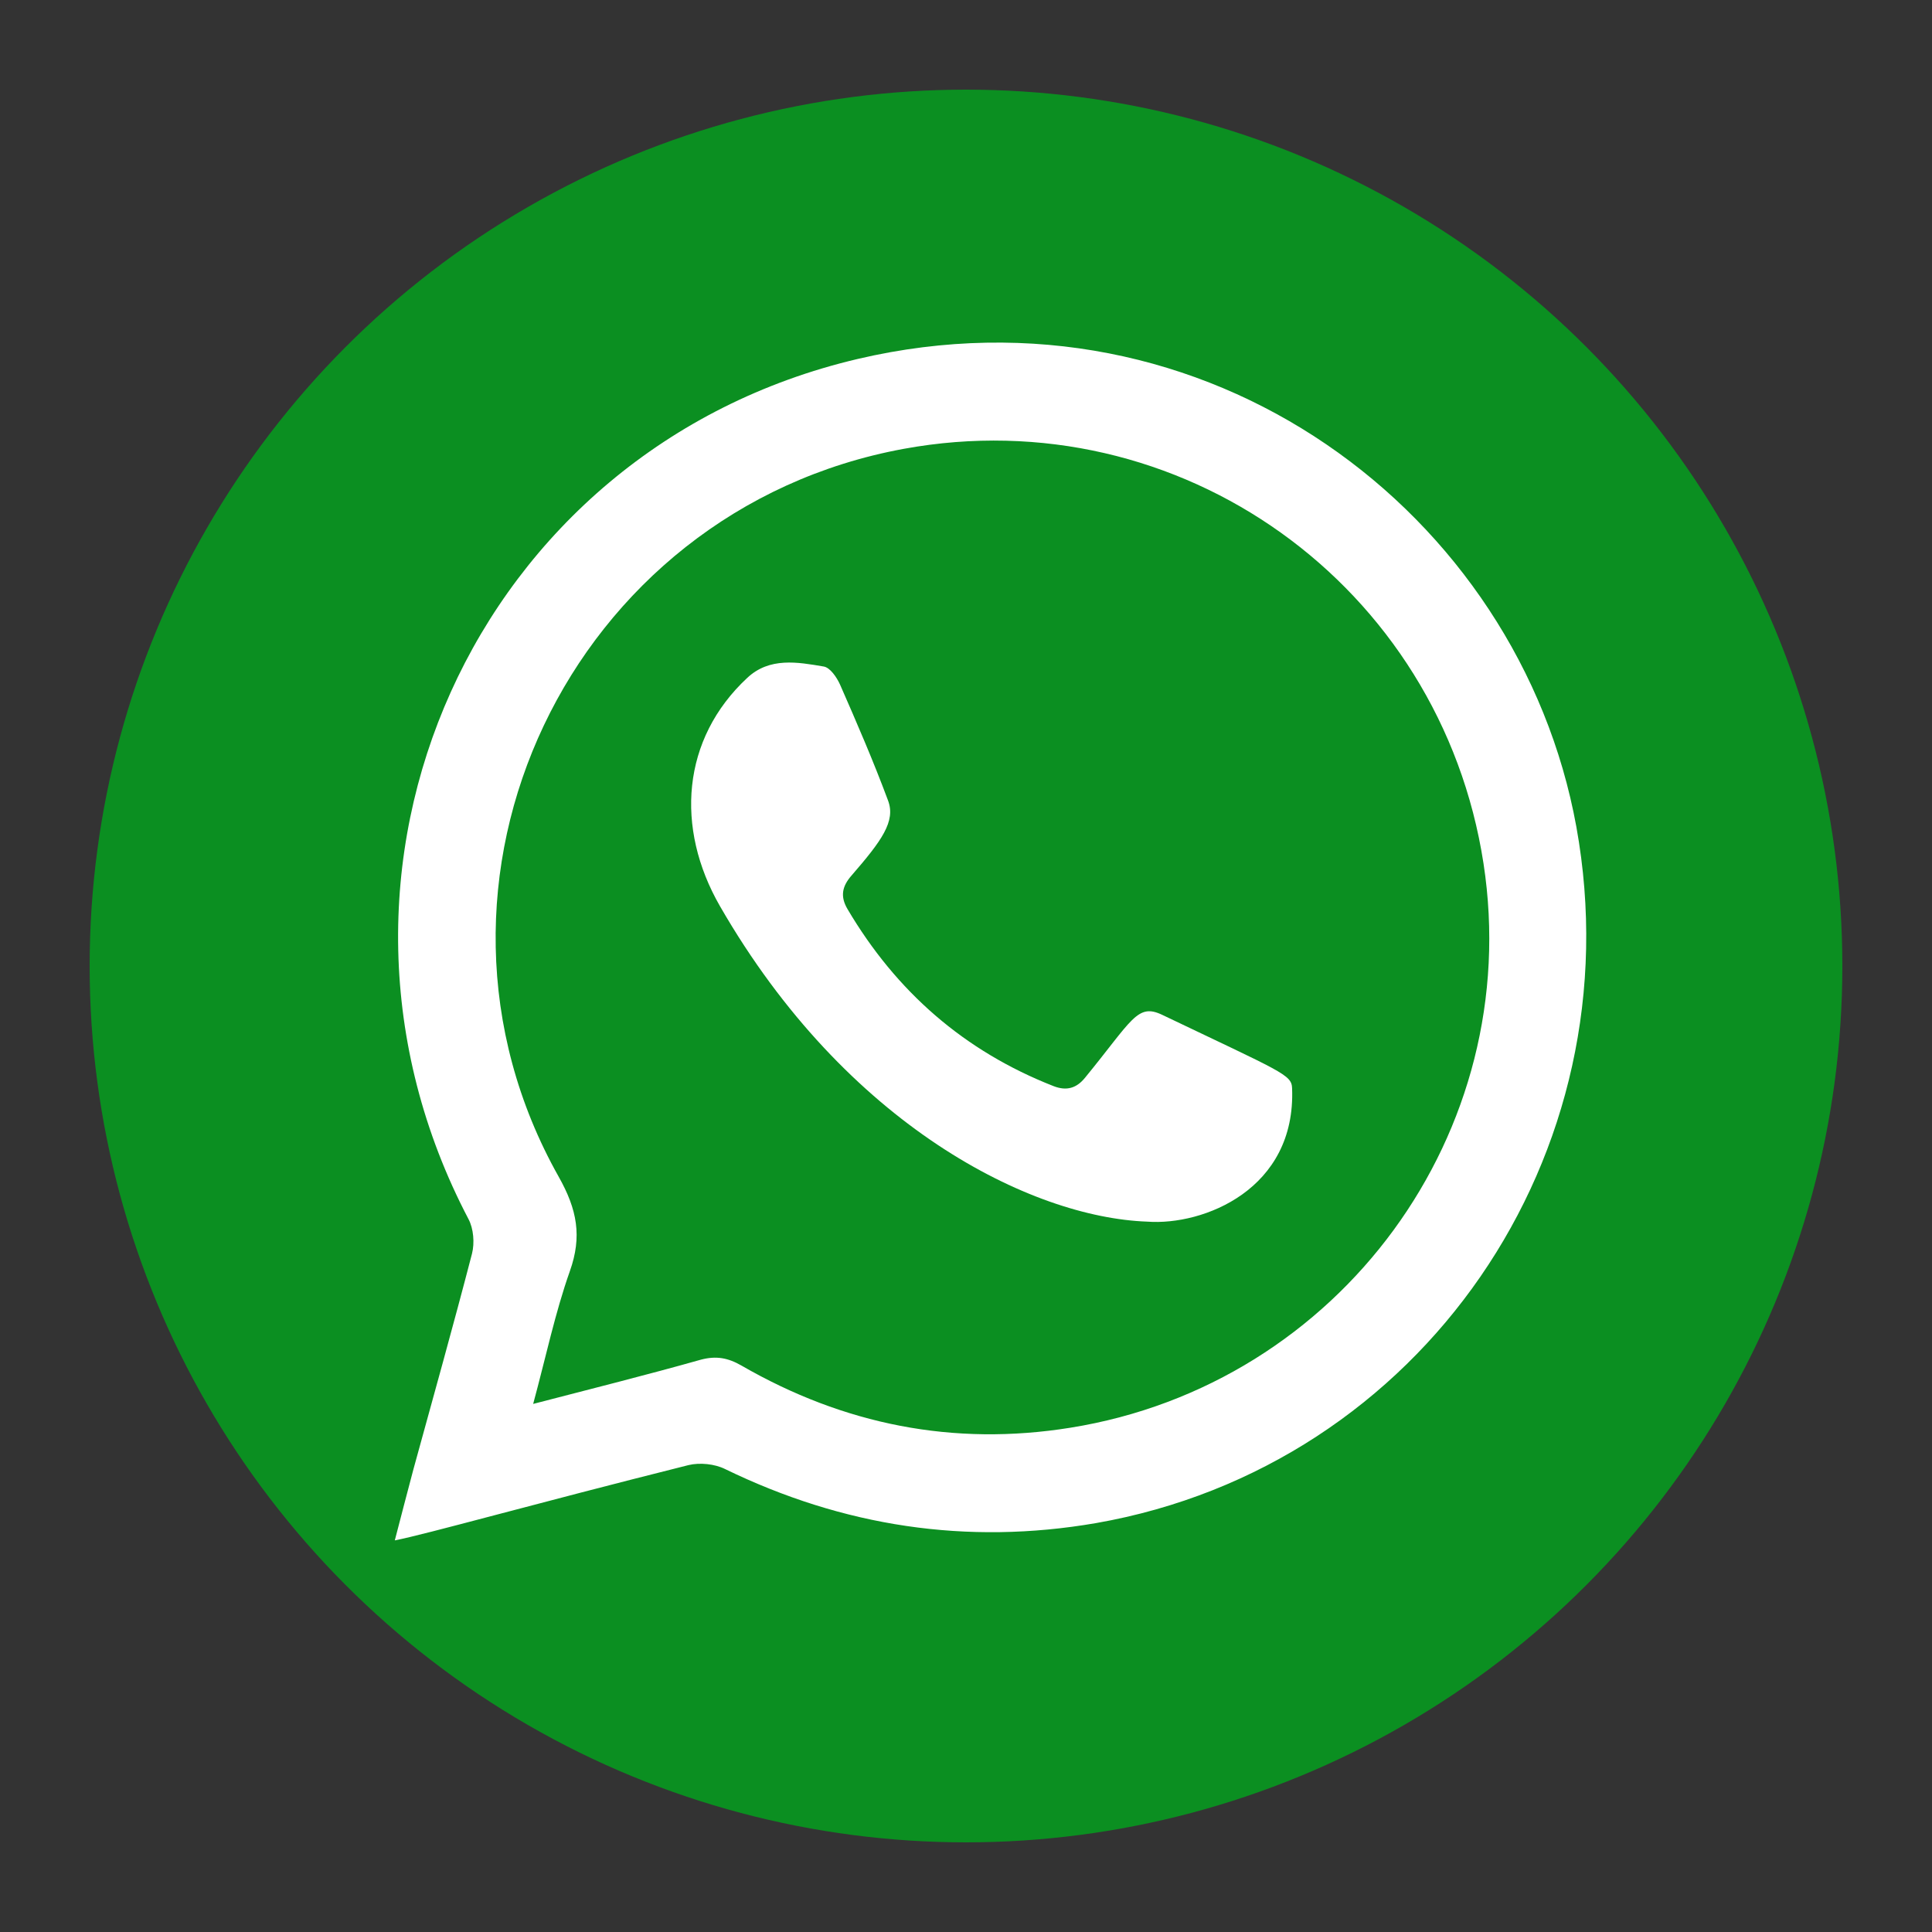
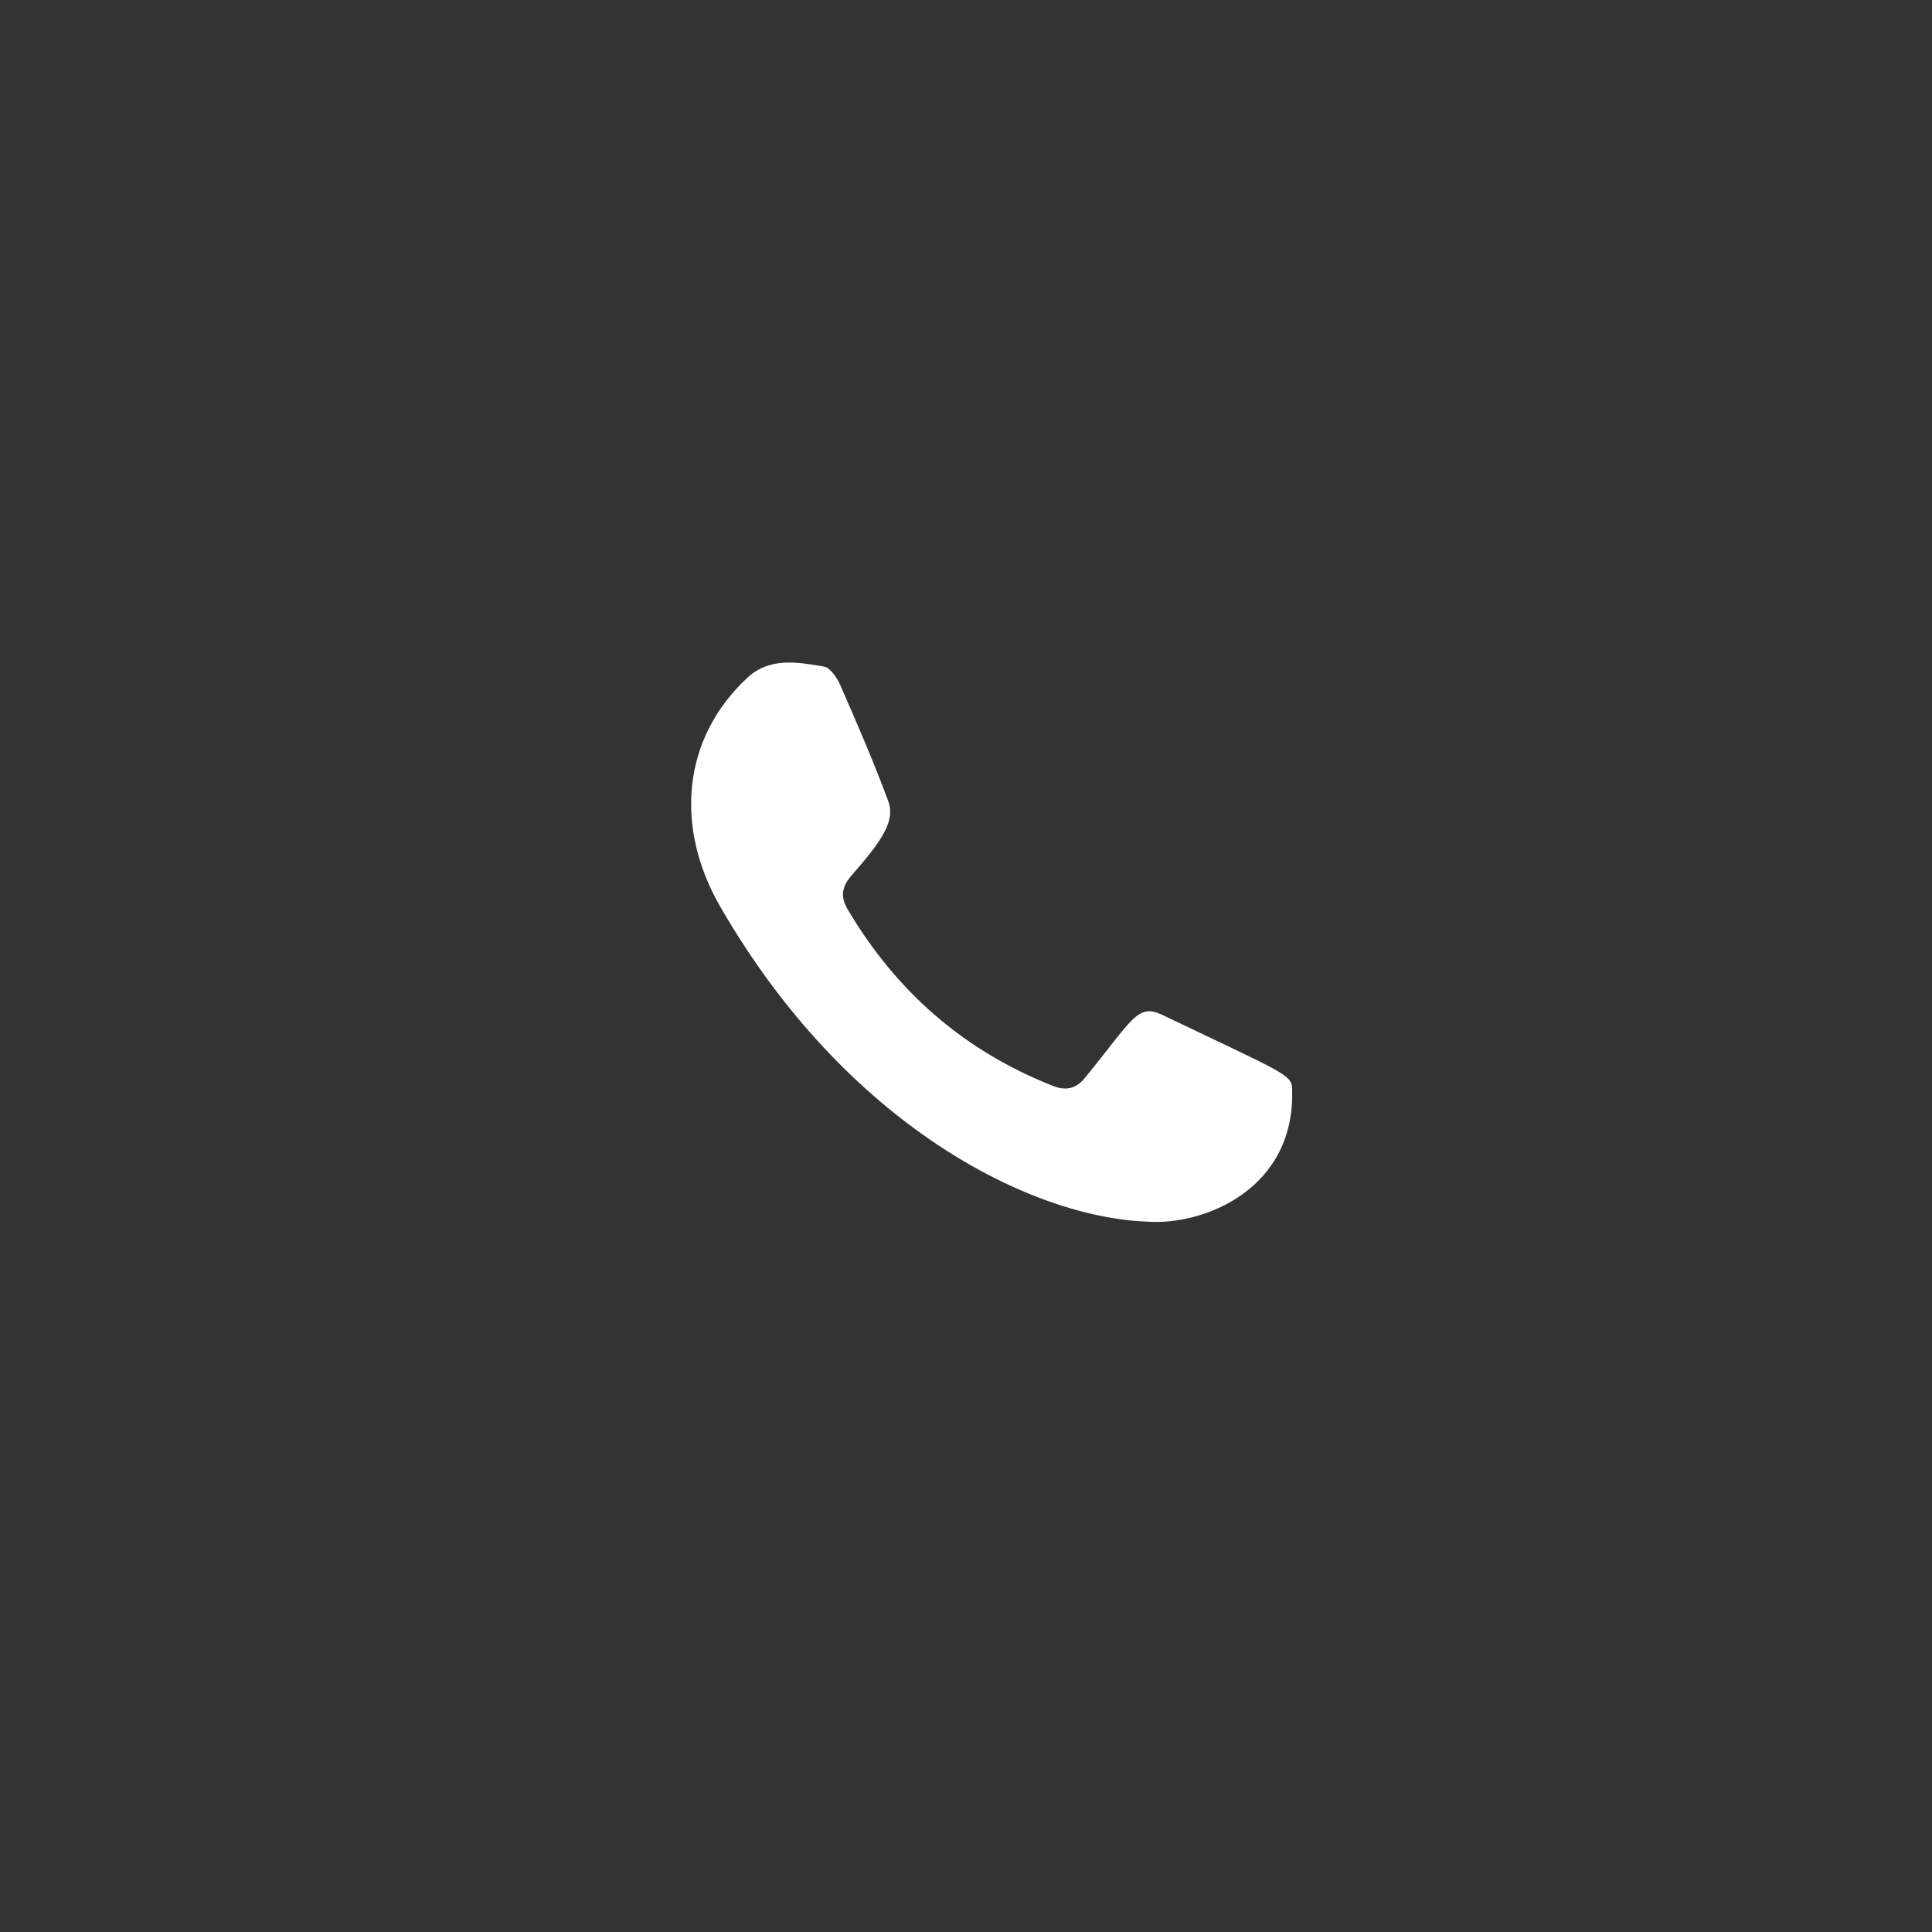
<svg xmlns="http://www.w3.org/2000/svg" version="1.1" id="Layer_1" x="0px" y="0px" width="60px" height="60px" viewBox="0 0 60 60" enable-background="new 0 0 60 60" xml:space="preserve">
  <rect x="0" y="0" width="60" height="60" fill="#333333" stroke="none" />
  <g>
-     <circle fill="#0B8F21" cx="30" cy="30" r="27.216" />
-     <path fill-rule="evenodd" clip-rule="evenodd" fill="#FFFFFF" d="M12.261,47.838c0.209-0.803,0.39-1.501,0.576-2.2   c0.613-2.233,1.24-4.464,1.821-6.703c0.085-0.334,0.049-0.779-0.11-1.078C8.872,27.038,14.729,13.943,26.64,11.147   c10.816-2.536,20.54,4.764,22.315,14.529c1.846,10.184-4.813,19.857-14.917,21.625c-4.017,0.693-7.854,0.104-11.521-1.679   c-0.326-0.161-0.787-0.206-1.135-0.122C16.496,46.726,13.247,47.646,12.261,47.838z M16.558,43.6   c1.839-0.478,3.531-0.901,5.208-1.374c0.476-0.126,0.841-0.058,1.261,0.183c3.176,1.832,6.578,2.515,10.215,1.93   c8.375-1.343,14.111-9.18,12.83-17.521c-1.33-8.649-9.438-14.449-18.006-12.879c-10.364,1.904-15.867,13.46-10.713,22.61   c0.571,1.015,0.728,1.85,0.344,2.929C17.239,40.774,16.956,42.13,16.558,43.6z" />
    <path fill-rule="evenodd" clip-rule="evenodd" fill="#FFFFFF" d="M35.63,37.939c-3.603-0.128-9.341-2.971-13.271-9.798   c-1.396-2.426-1.194-5.192,0.851-7.092c0.691-0.644,1.558-0.488,2.369-0.35c0.199,0.03,0.407,0.334,0.509,0.561   c0.523,1.191,1.038,2.382,1.492,3.603c0.242,0.644-0.201,1.25-1.132,2.324c-0.299,0.339-0.359,0.654-0.127,1.047   c1.511,2.56,3.624,4.41,6.402,5.498c0.407,0.157,0.713,0.059,0.973-0.261c1.472-1.798,1.622-2.323,2.396-1.955   c3.728,1.783,4.02,1.856,4.035,2.278C40.254,36.935,37.374,38.068,35.63,37.939z" />
  </g>
</svg>